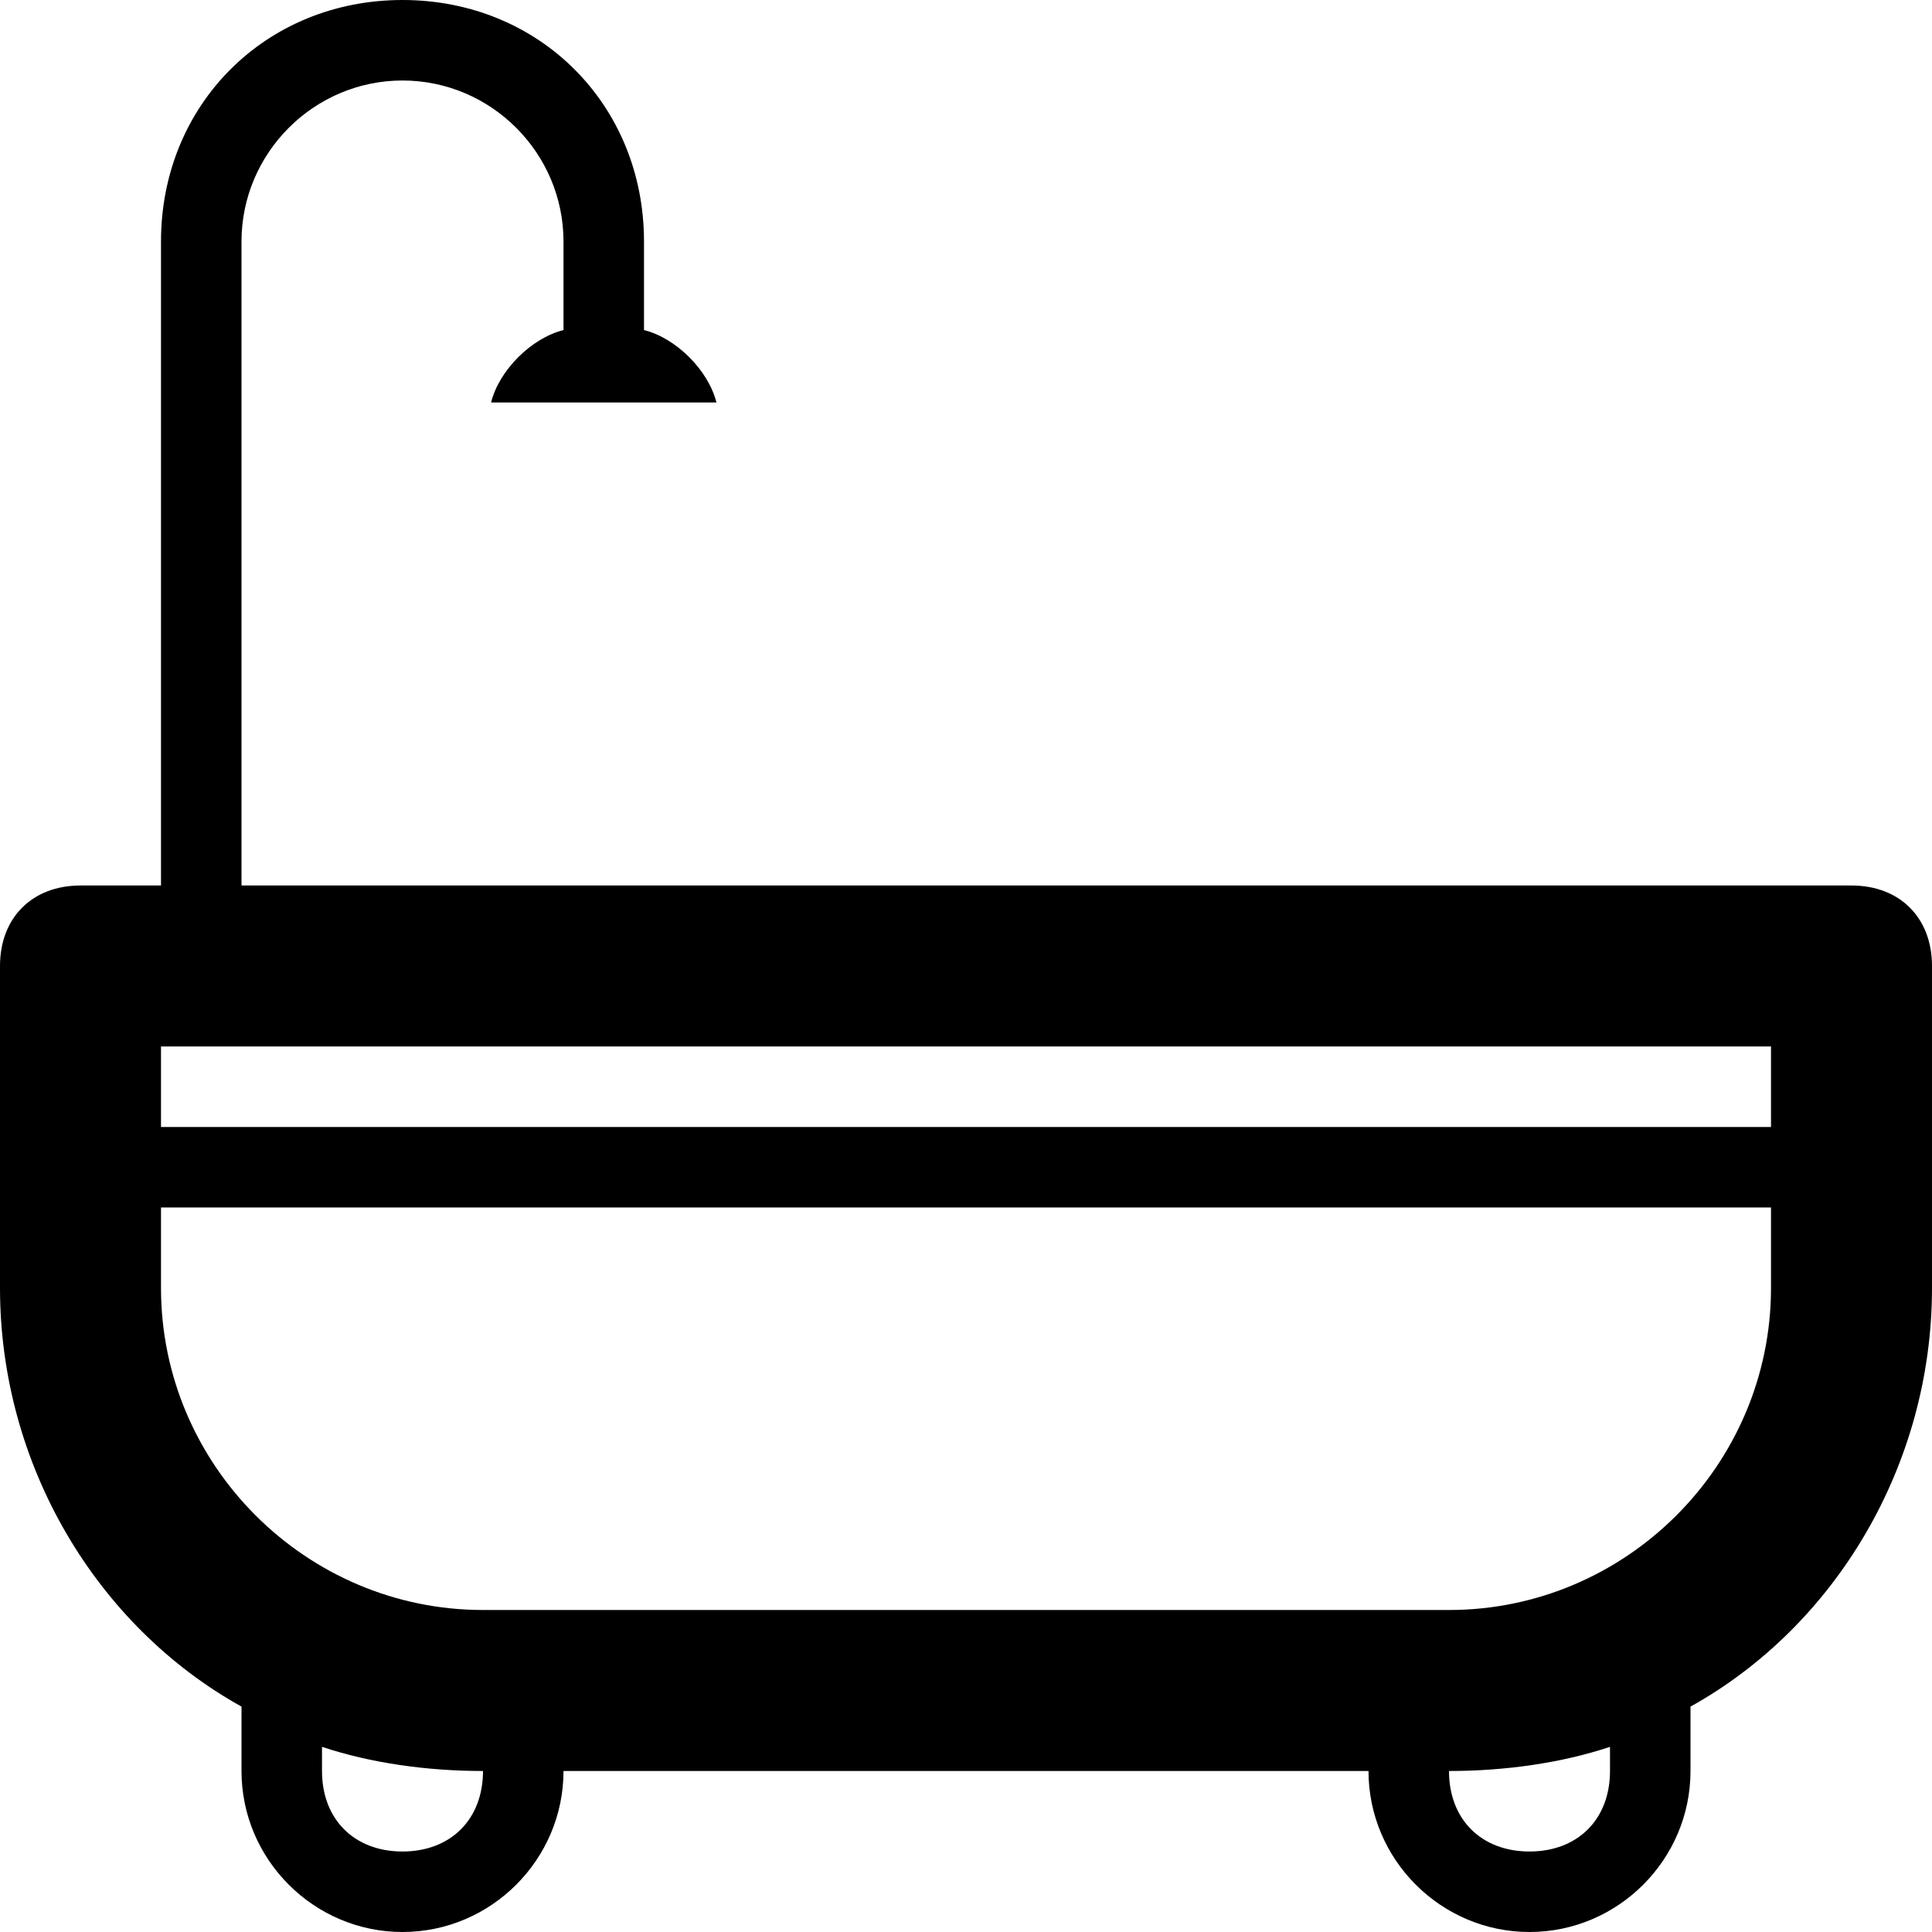
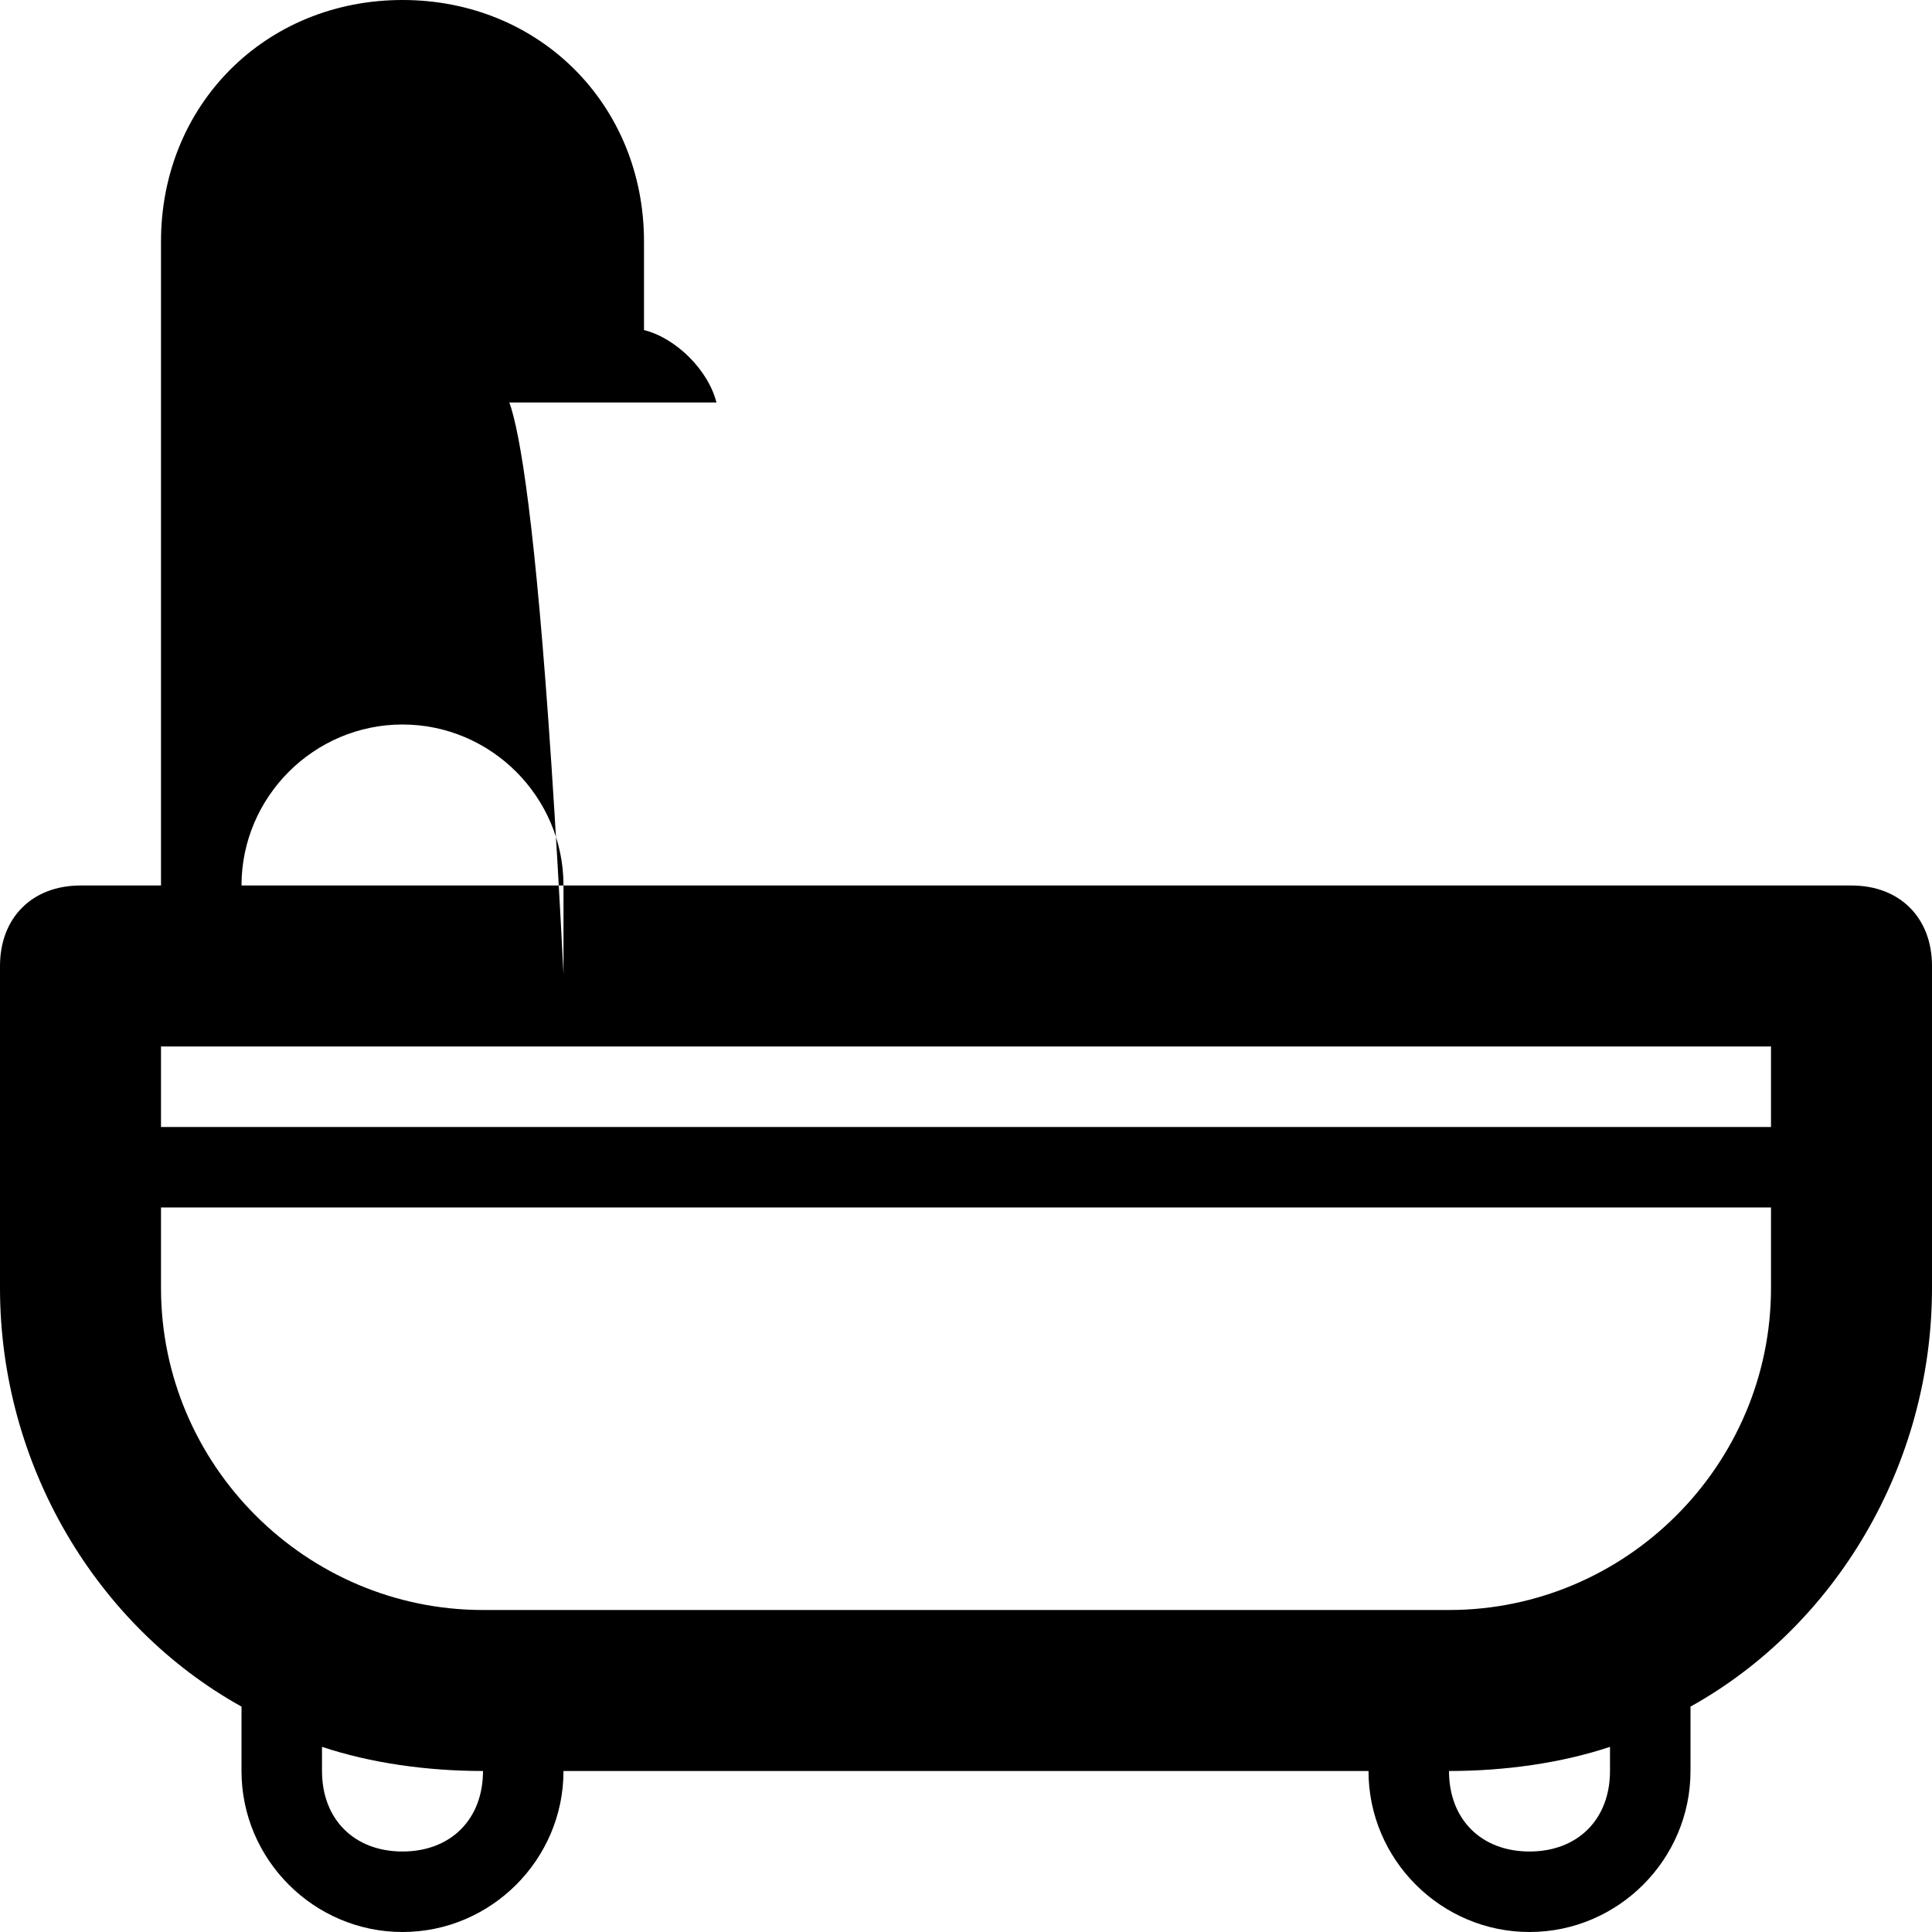
<svg xmlns="http://www.w3.org/2000/svg" enable-background="new 0 0 24 24" height="24px" id="Layer_1" version="1.1" viewBox="0 0 24 24" width="24px" xml:space="preserve">
-   <path d="M23,11H3V3c0-1.1,0.9-2,2-2s2,0.9,2,2v1.1C6.6,4.2,6.2,4.6,6.1,5h2.8C8.8,4.6,8.4,4.2,8,4.1V3c0-1.7-1.3-3-3-3S2,1.3,2,3v8  H1c-0.6,0-1,0.4-1,1v4c0,2.2,1.2,4.2,3,5.2V22c0,1.1,0.9,2,2,2s2-0.9,2-2h10c0,1.1,0.9,2,2,2s2-0.9,2-2v-0.8c1.8-1,3-3,3-5.2v-4  C24,11.4,23.6,11,23,11z M5,23c-0.6,0-1-0.4-1-1v-0.3C4.6,21.9,5.3,22,6,22C6,22.6,5.6,23,5,23z M20,22c0,0.6-0.4,1-1,1s-1-0.4-1-1  c0.7,0,1.4-0.1,2-0.3V22z M22,16c0,2.2-1.8,4-4,4H6c-2.2,0-4-1.8-4-4v-1h20V16z M22,14H2v-1h20V14z" />
+   <path d="M23,11H3c0-1.1,0.9-2,2-2s2,0.9,2,2v1.1C6.6,4.2,6.2,4.6,6.1,5h2.8C8.8,4.6,8.4,4.2,8,4.1V3c0-1.7-1.3-3-3-3S2,1.3,2,3v8  H1c-0.6,0-1,0.4-1,1v4c0,2.2,1.2,4.2,3,5.2V22c0,1.1,0.9,2,2,2s2-0.9,2-2h10c0,1.1,0.9,2,2,2s2-0.9,2-2v-0.8c1.8-1,3-3,3-5.2v-4  C24,11.4,23.6,11,23,11z M5,23c-0.6,0-1-0.4-1-1v-0.3C4.6,21.9,5.3,22,6,22C6,22.6,5.6,23,5,23z M20,22c0,0.6-0.4,1-1,1s-1-0.4-1-1  c0.7,0,1.4-0.1,2-0.3V22z M22,16c0,2.2-1.8,4-4,4H6c-2.2,0-4-1.8-4-4v-1h20V16z M22,14H2v-1h20V14z" />
</svg>